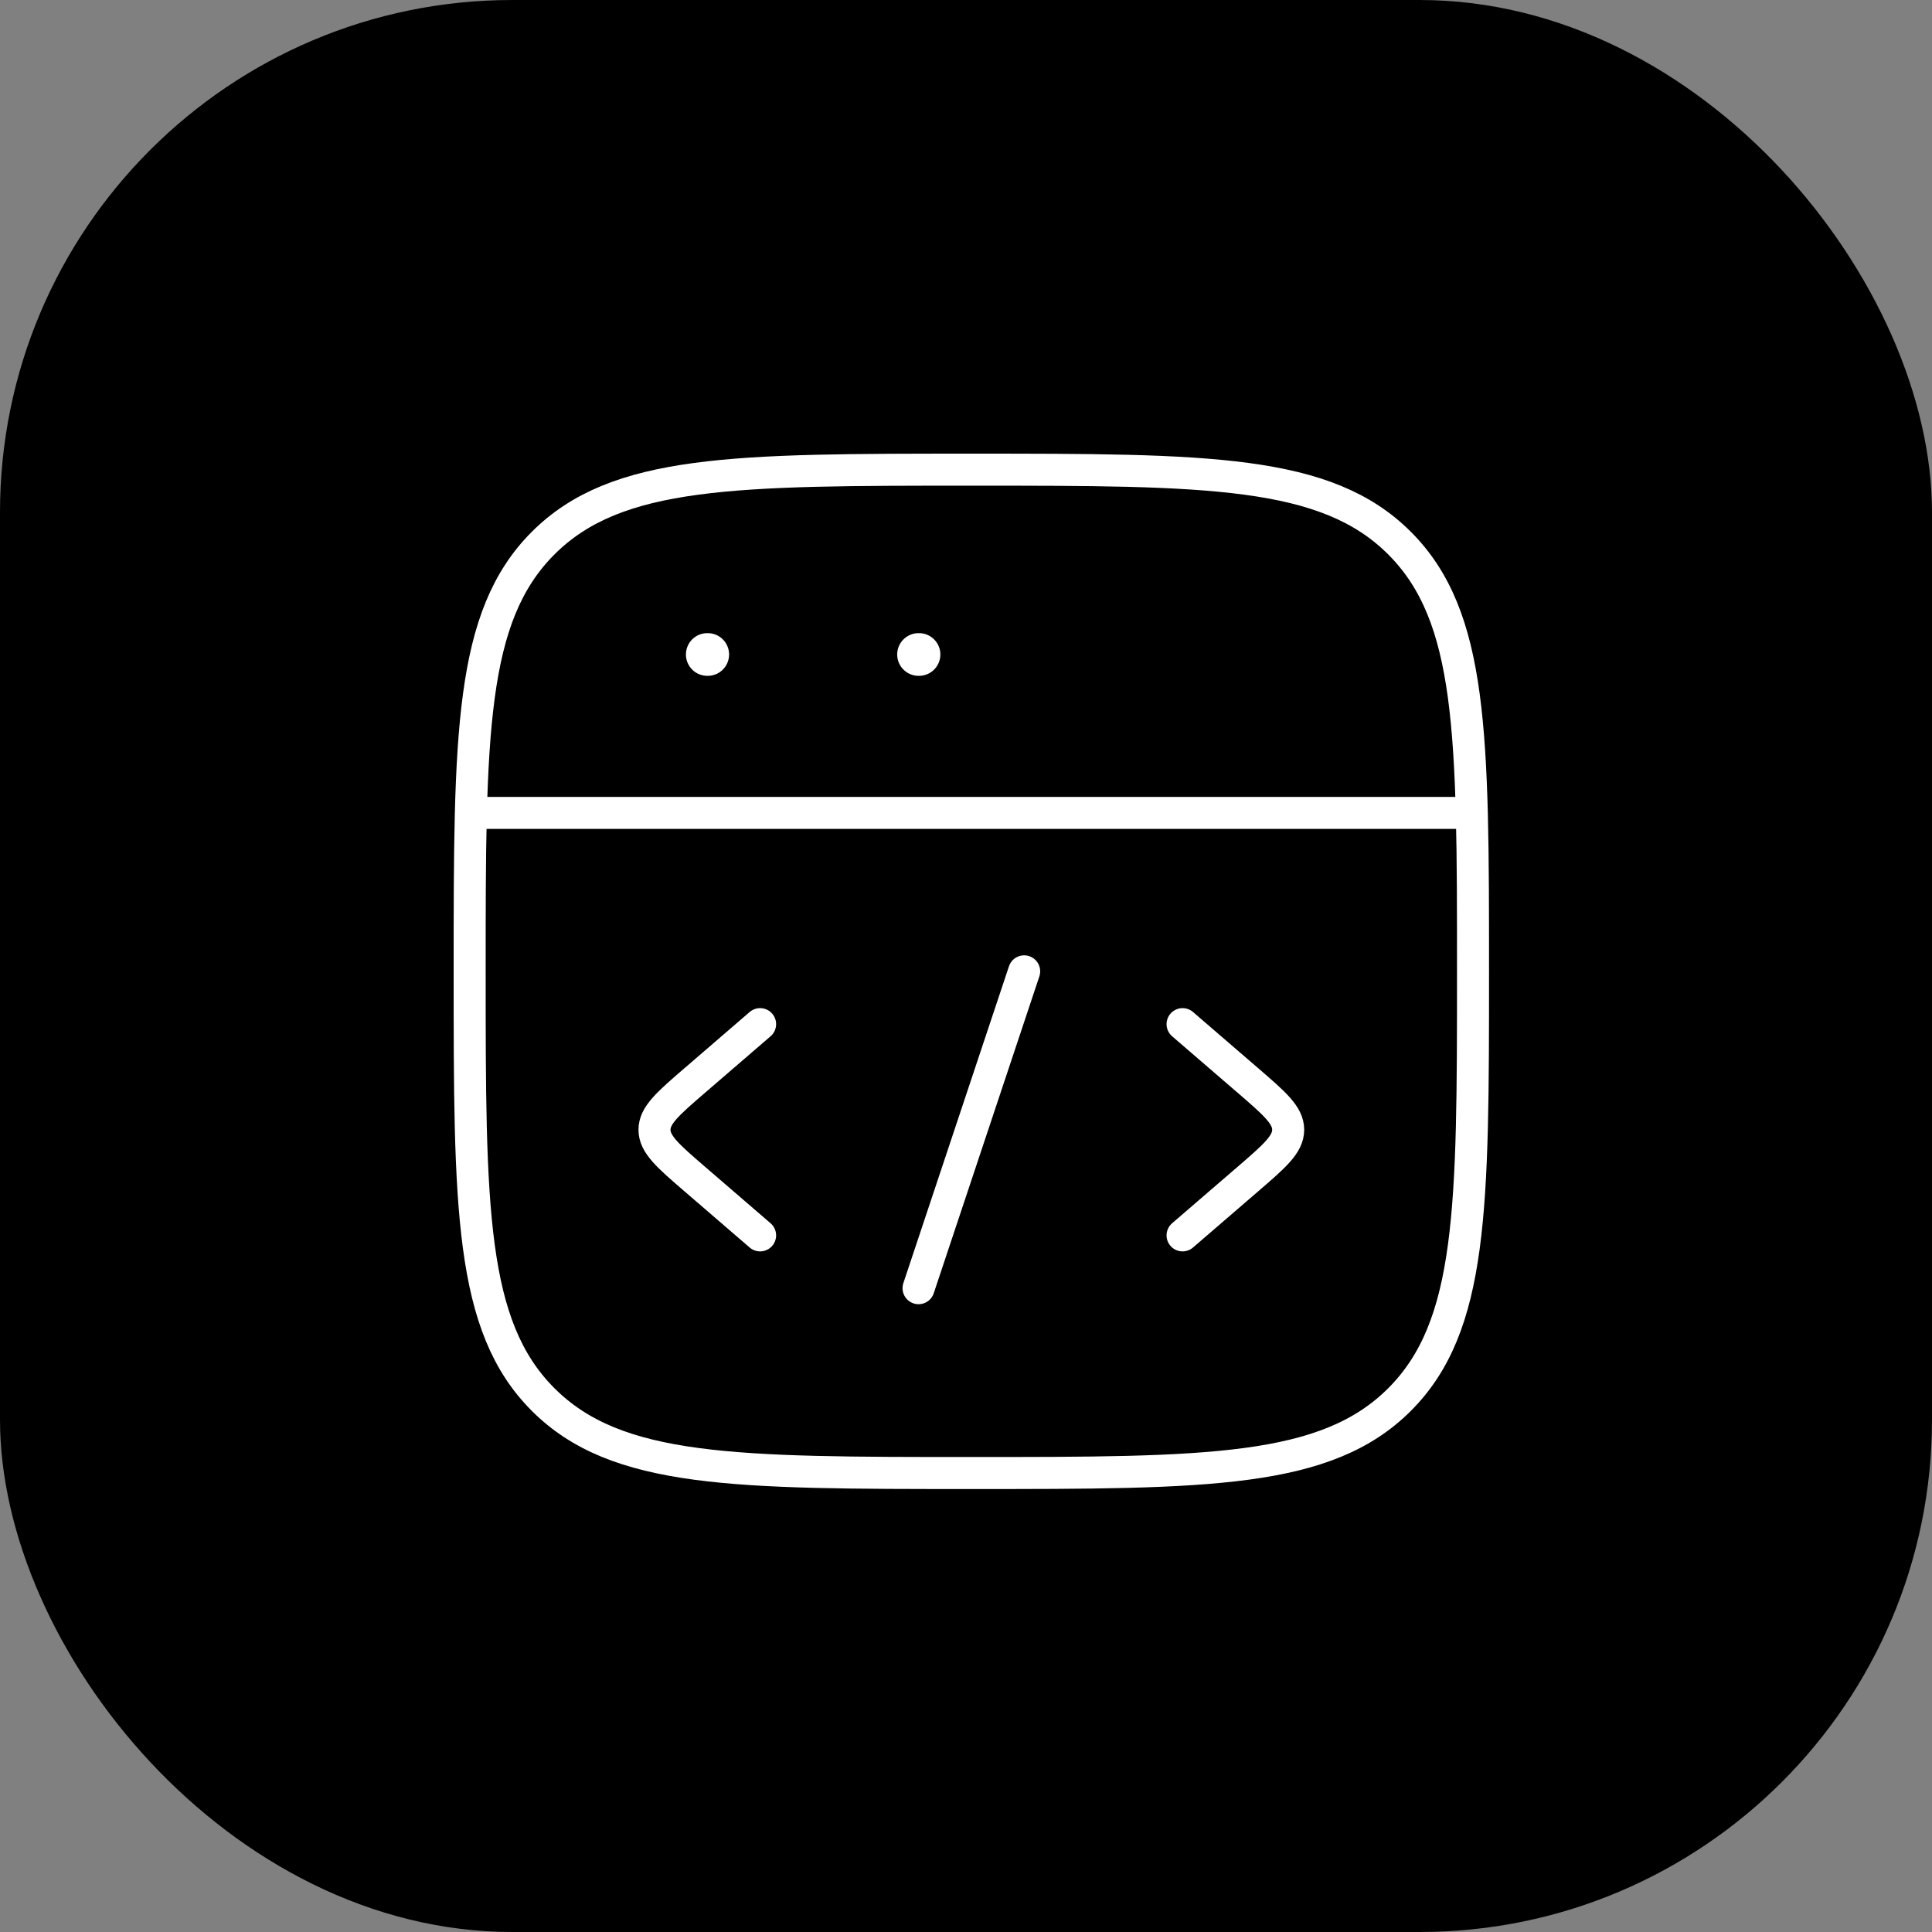
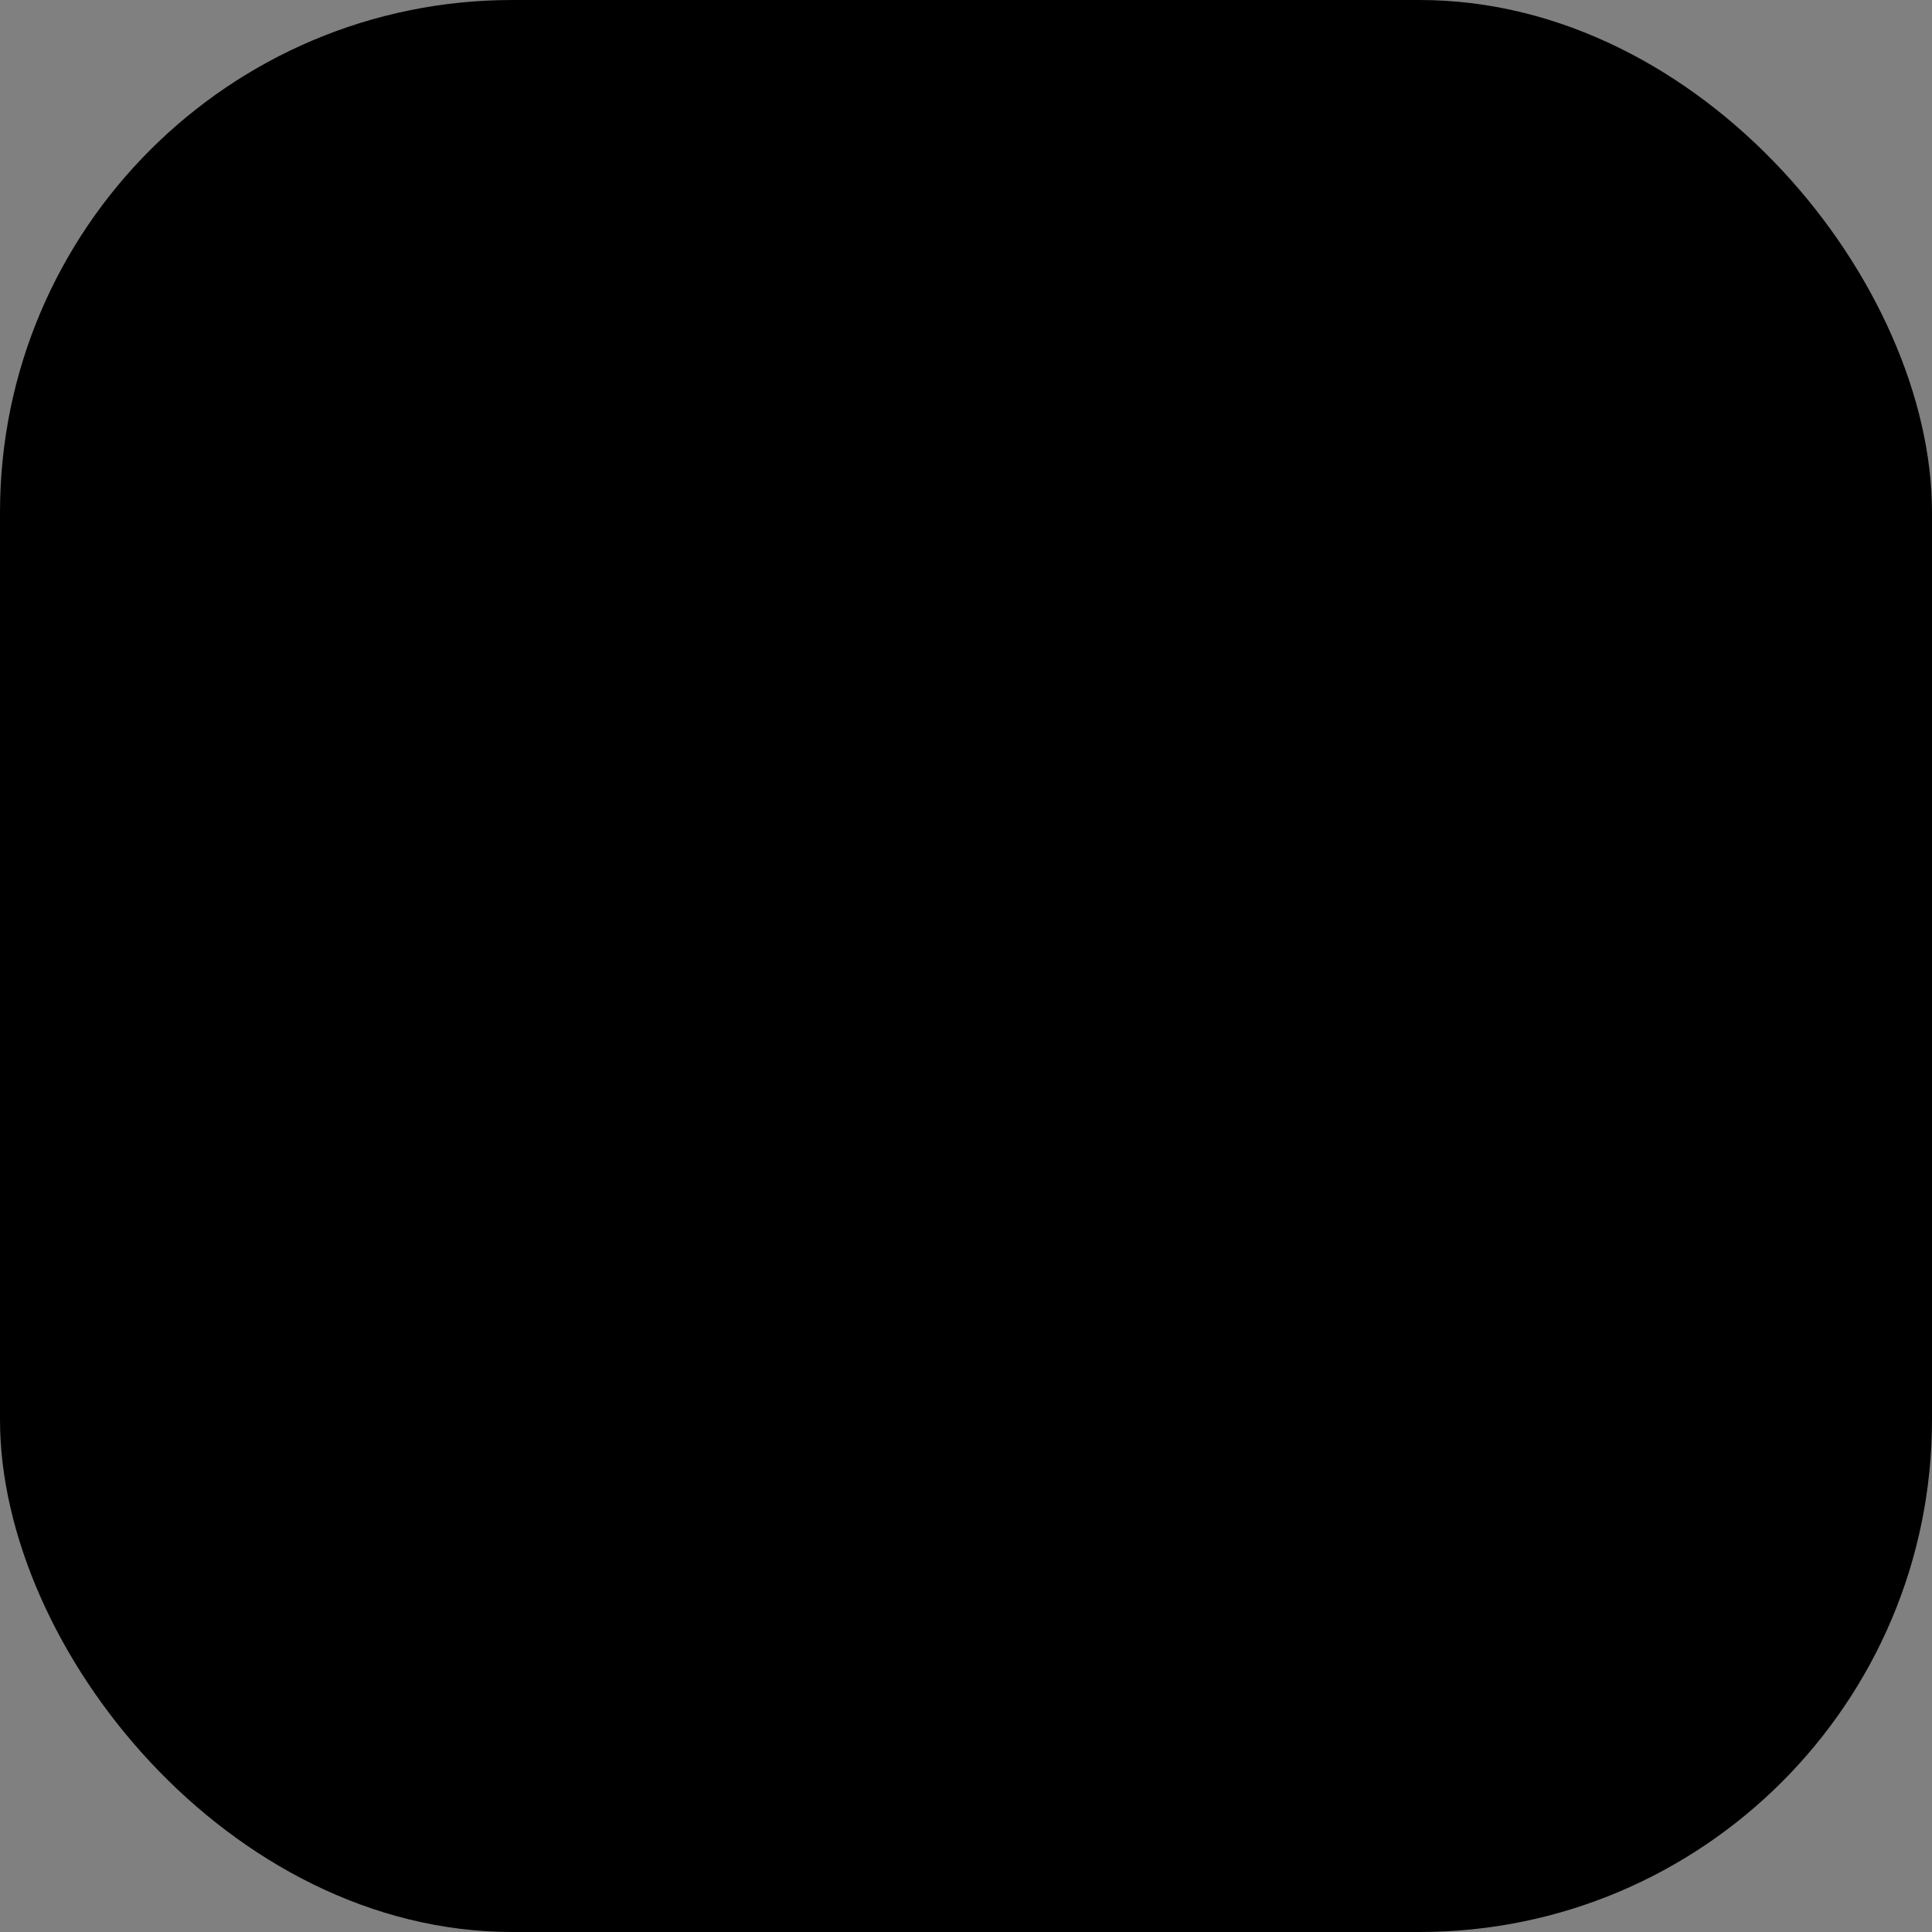
<svg xmlns="http://www.w3.org/2000/svg" width="181" height="181" viewBox="0 0 181 181" fill="none">
  <rect x="0" y="0" width="181" height="181" fill="#808080" stroke="none" />
  <rect width="181" height="181" rx="48" fill="black" />
  <mask id="mask0_5759_56782" style="mask-type:alpha" maskUnits="userSpaceOnUse" x="40" y="41" width="100" height="100">
-     <rect x="40" y="41" width="100" height="100" fill="#D9D9D9" />
-   </mask>
+     </mask>
  <g mask="url(#mask0_5759_56782)">
-     <path d="M44 91C44 68.844 44 57.766 50.883 50.883C57.766 44 68.844 44 91 44C113.156 44 124.234 44 131.117 50.883C138 57.766 138 68.844 138 91C138 113.156 138 124.234 131.117 131.117C124.234 138 113.156 138 91 138C68.844 138 57.766 138 50.883 131.117C44 124.234 44 113.156 44 91Z" stroke="white" stroke-width="3" />
-     <path d="M44 76.158H138" stroke="white" stroke-width="3" stroke-linejoin="round" />
    <path d="M66.261 61.316H66.305" stroke="white" stroke-width="4" stroke-linecap="round" stroke-linejoin="round" />
    <path d="M86.054 61.316H86.098" stroke="white" stroke-width="4" stroke-linecap="round" stroke-linejoin="round" />
    <path d="M110.789 95.947L116.857 101.178C119.408 103.376 120.684 104.476 120.684 105.842C120.684 107.208 119.408 108.308 116.857 110.506L110.789 115.737" stroke="white" stroke-width="3" stroke-linecap="round" stroke-linejoin="round" />
    <path d="M71.211 95.947L65.143 101.178C62.592 103.376 61.316 104.476 61.316 105.842C61.316 107.208 62.592 108.308 65.143 110.506L71.211 115.737" stroke="white" stroke-width="3" stroke-linecap="round" stroke-linejoin="round" />
-     <path d="M95.949 91L86.055 120.684" stroke="white" stroke-width="3" stroke-linecap="round" stroke-linejoin="round" />
  </g>
</svg>